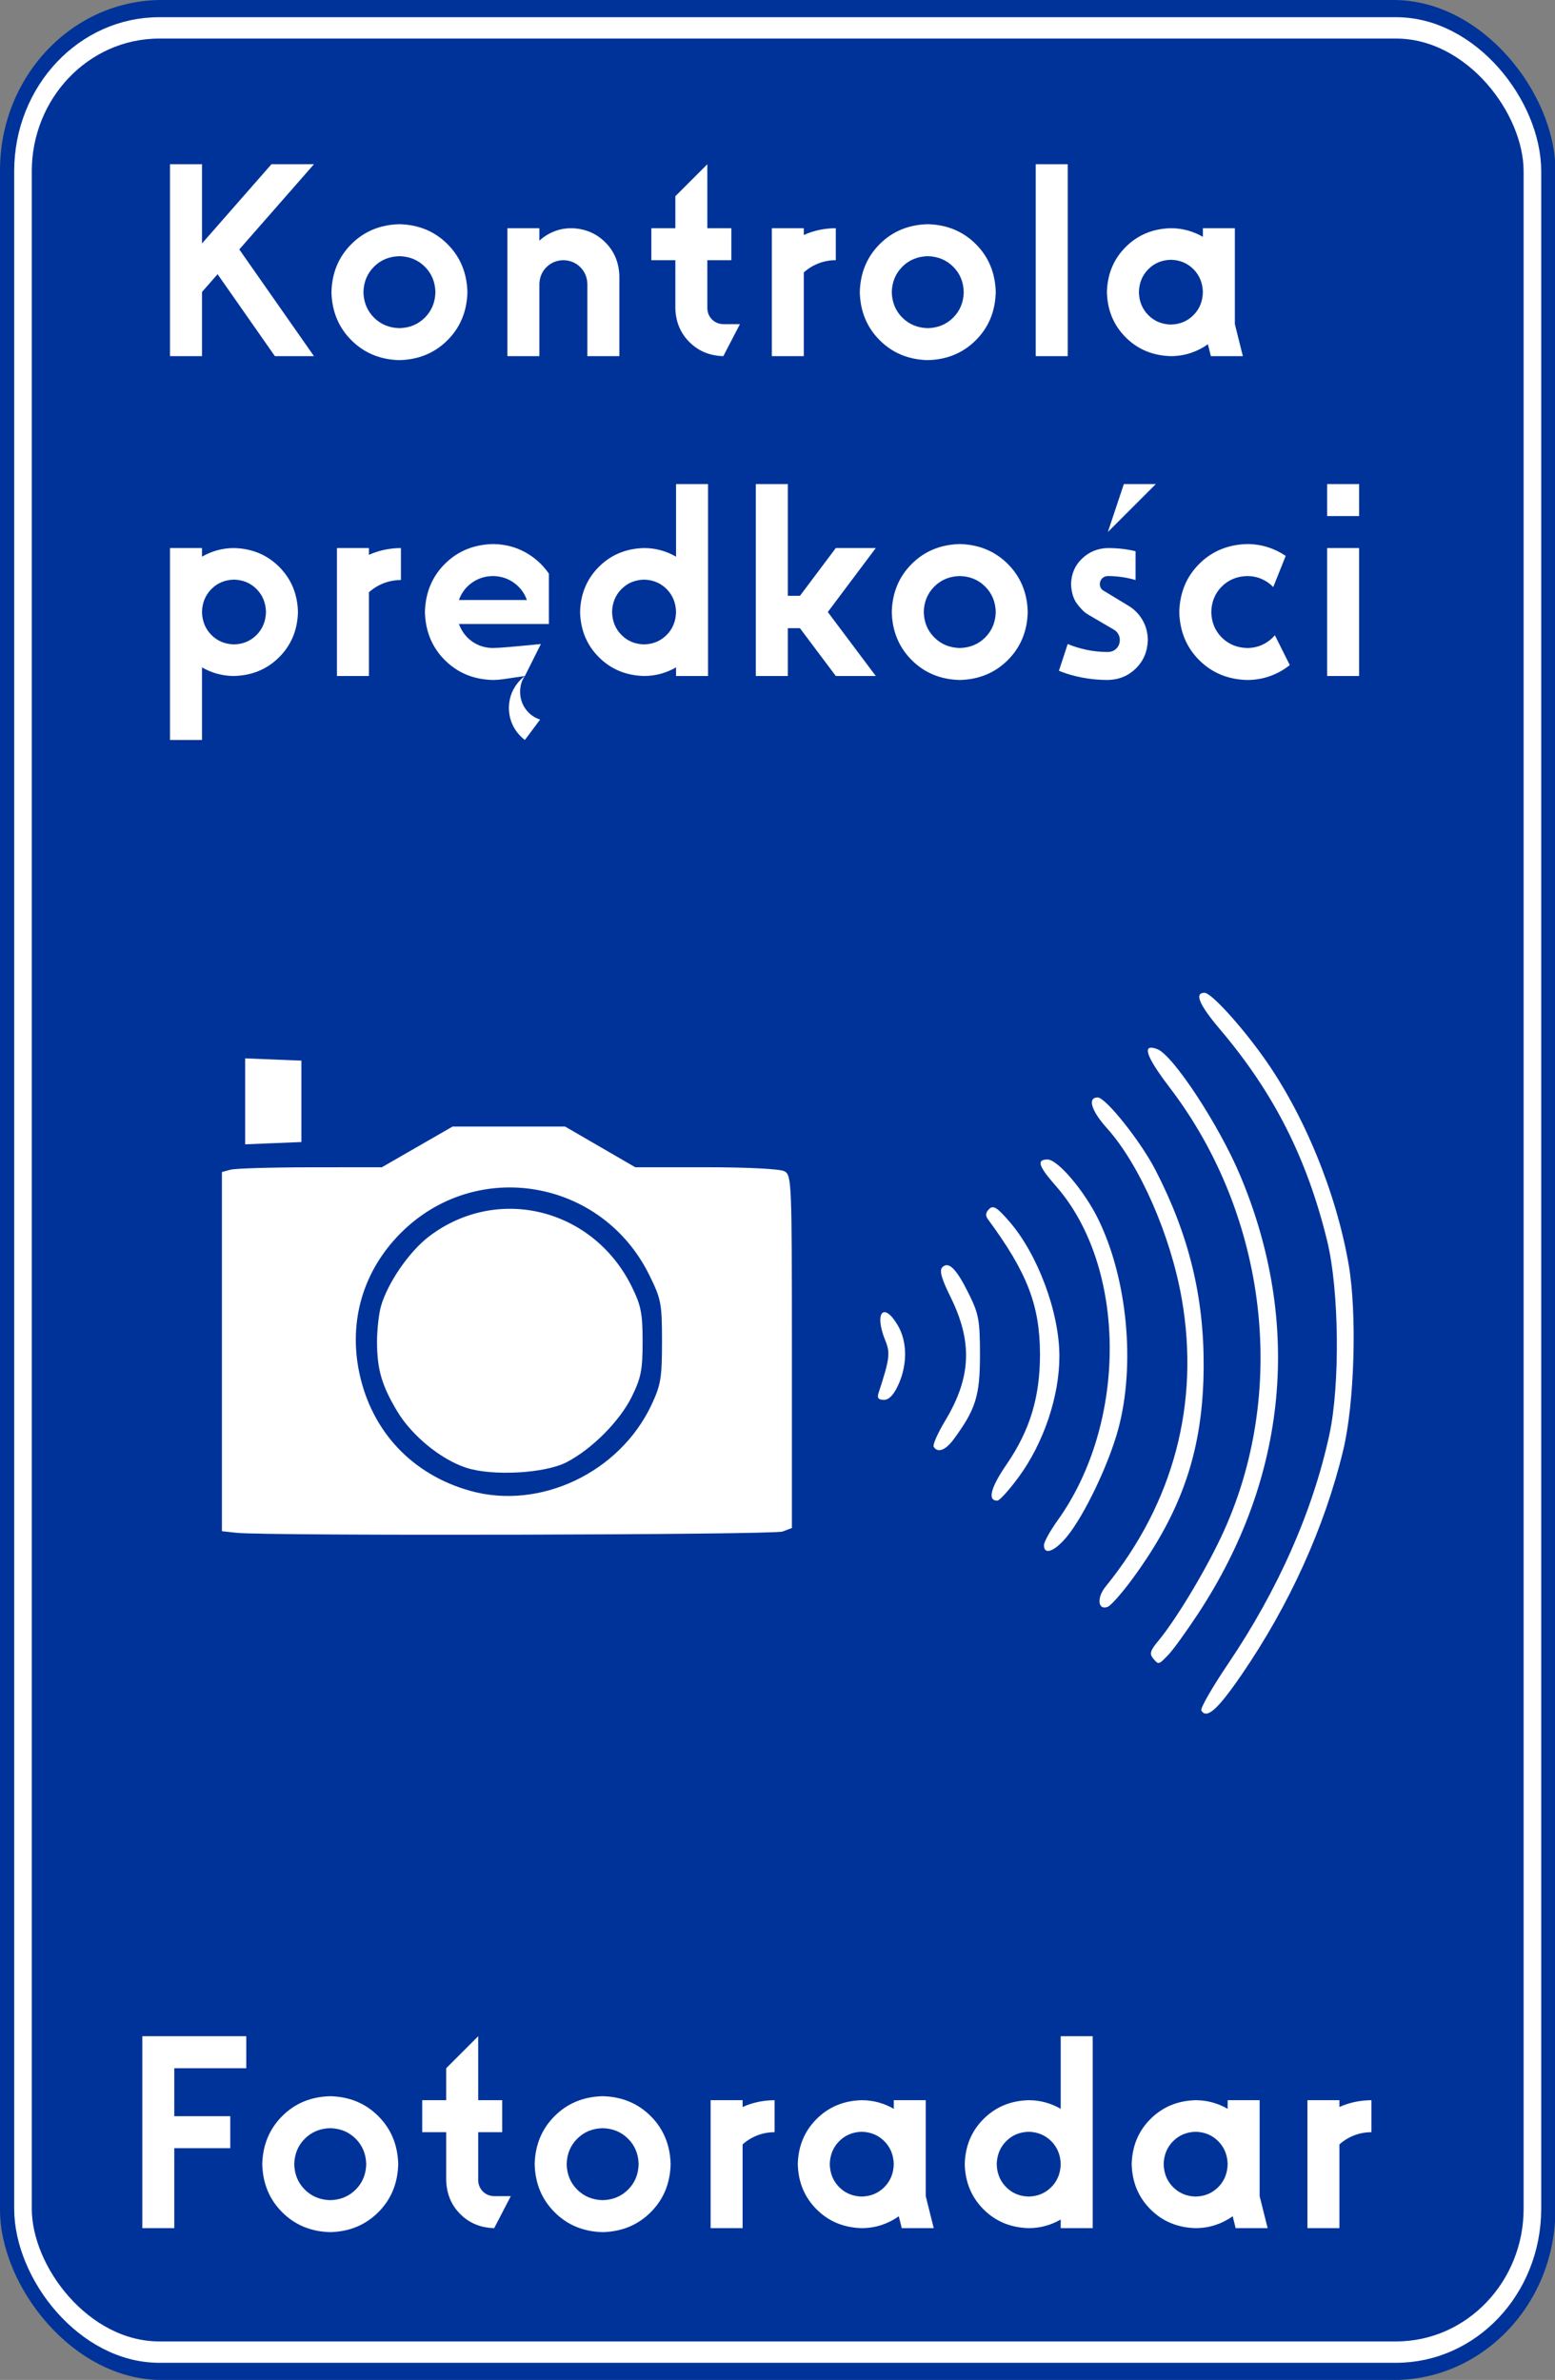
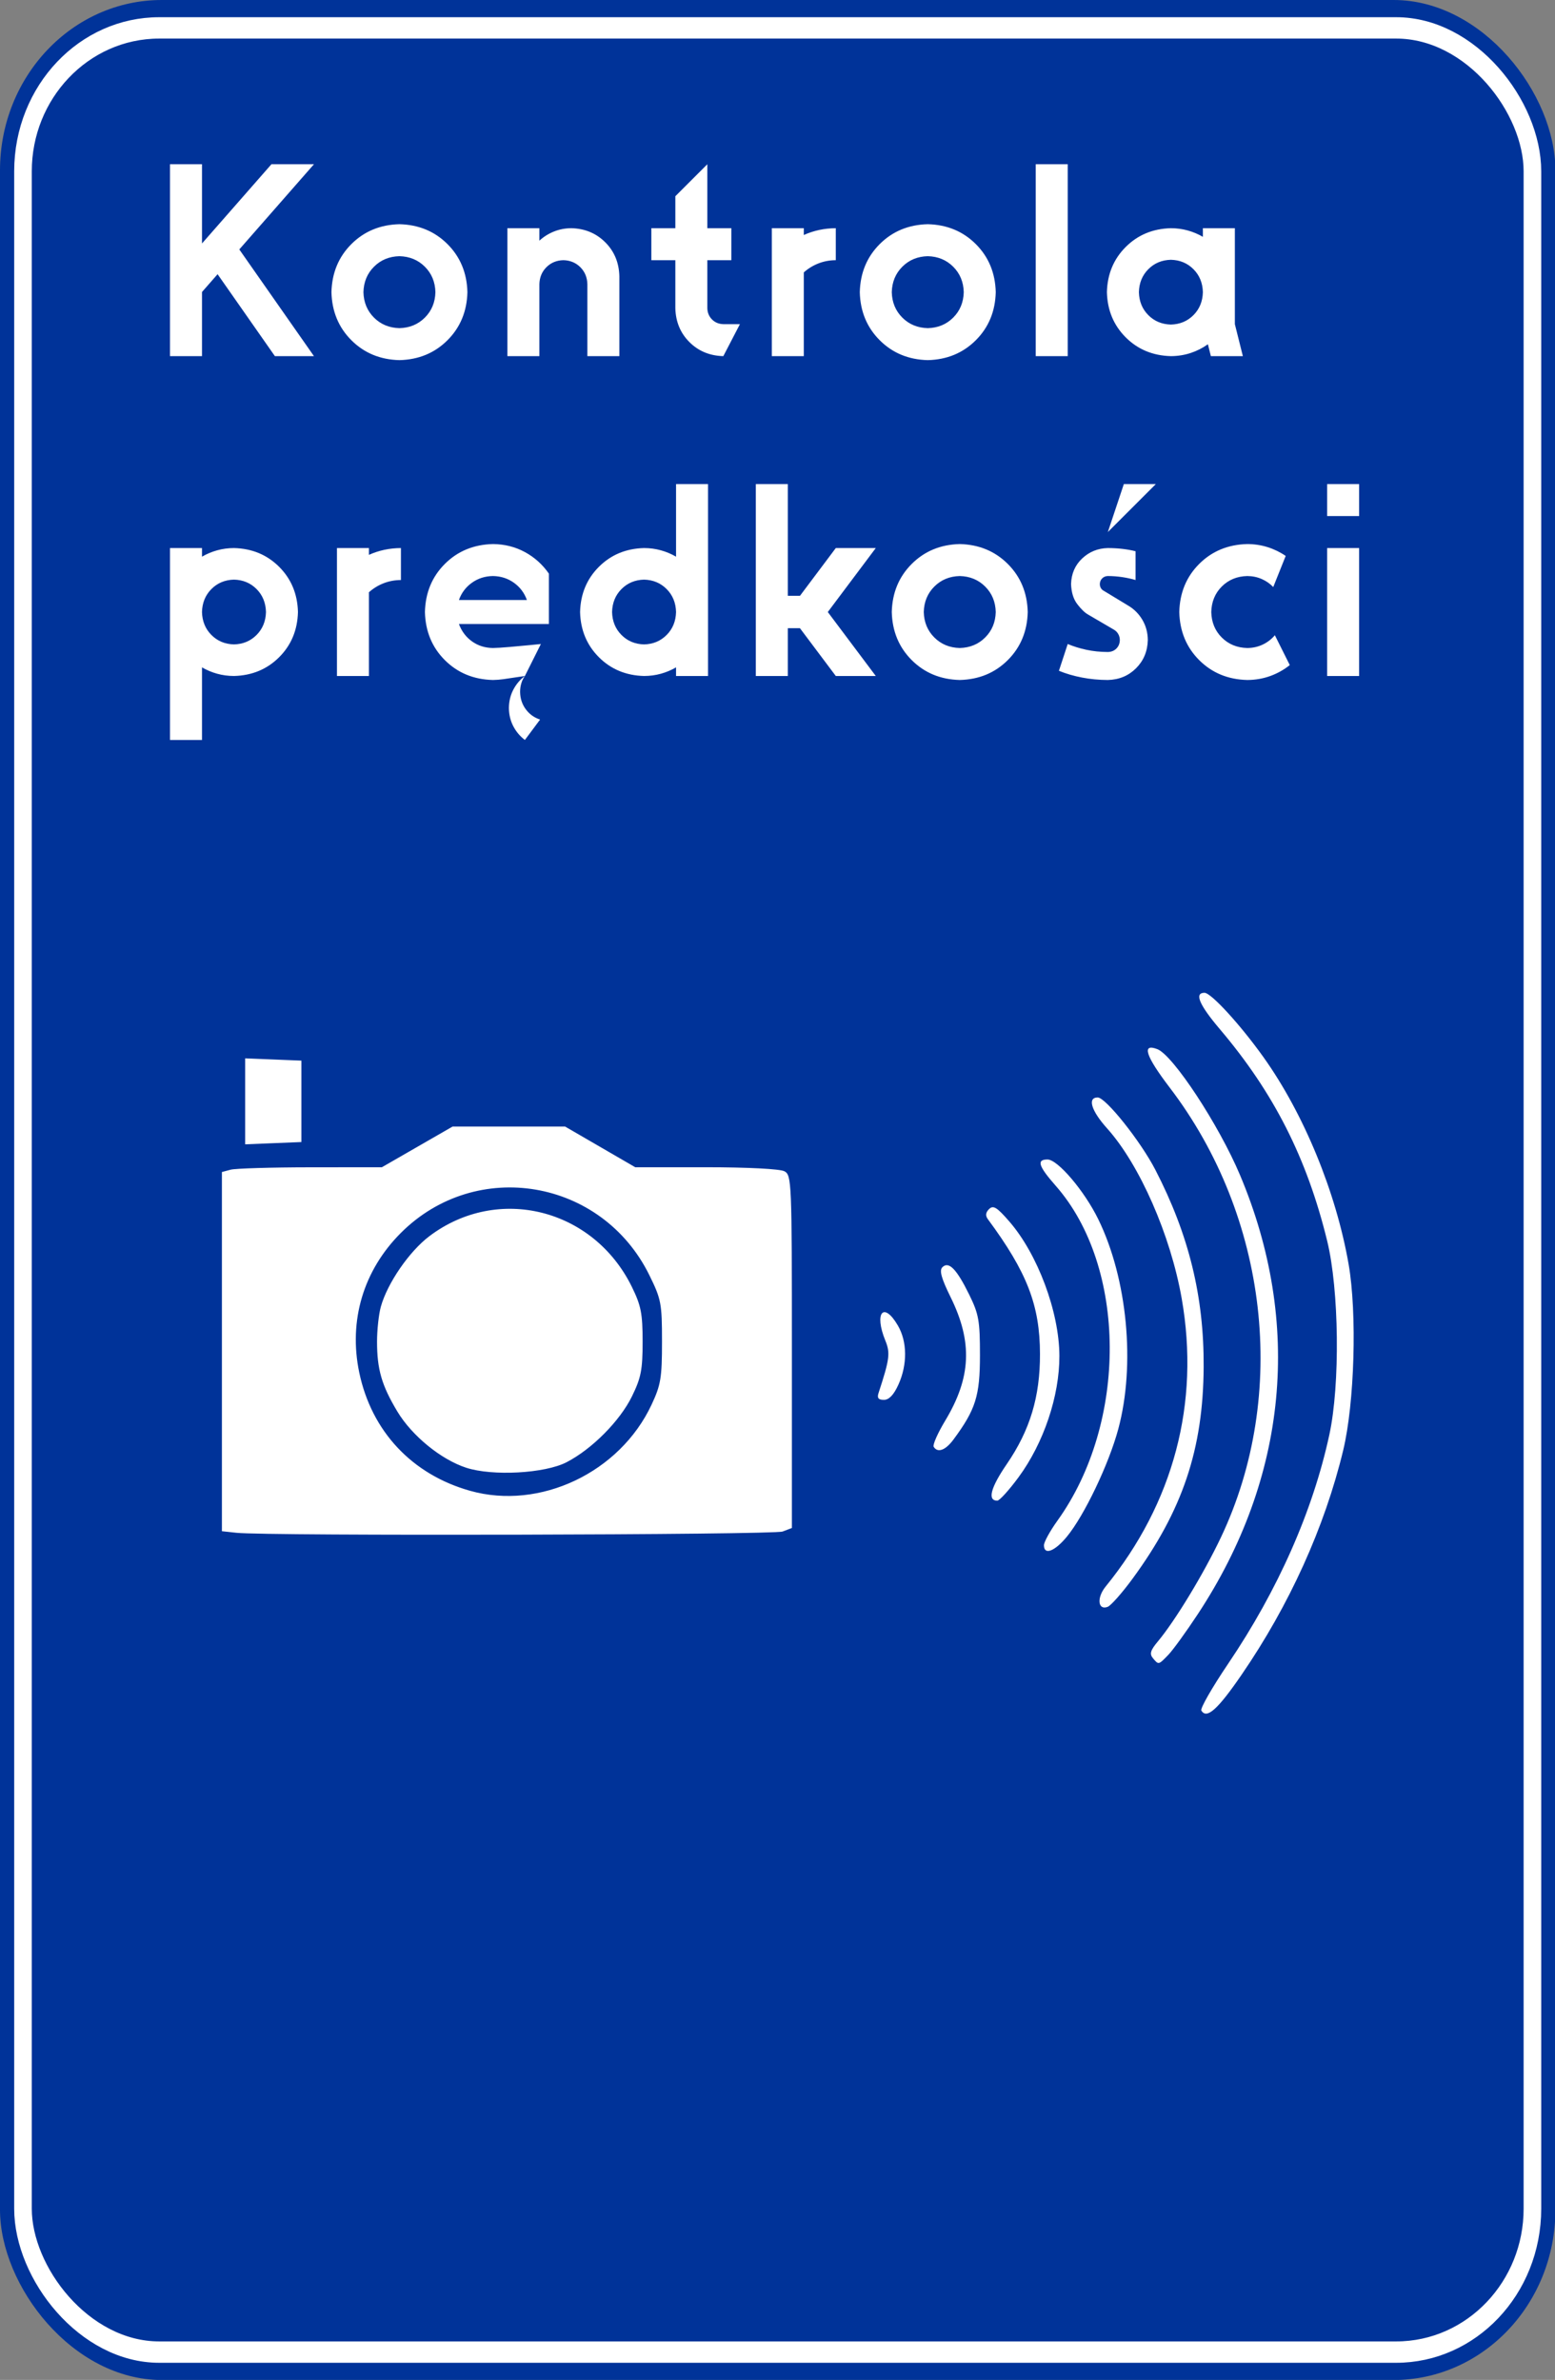
<svg xmlns="http://www.w3.org/2000/svg" version="1.0" width="401.024" height="613.867" id="svg10889">
  <rect width="100%" height="100%" fill="#808080" stroke="none" />
  <desc id="desc10891">wmf2svg</desc>
  <defs id="defs10904">
    <pattern id="pattern4002-9" patternTransform="translate(18.509,18)" height="476" width="370" patternUnits="userSpaceOnUse">
      <rect style="fill:#00e5ff;fill-opacity:1" id="rect2240-4" width="370" height="476" x="0" y="0" rx="20" ry="20" />
    </pattern>
    <pattern id="pattern4002-1" patternTransform="translate(18.509,18)" height="476" width="370" patternUnits="userSpaceOnUse">
      <rect style="fill:#00e5ff;fill-opacity:1" id="rect2240-7" width="370" height="476" x="0" y="0" rx="20" ry="20" />
    </pattern>
    <pattern id="pattern4002" patternTransform="translate(18.509,18)" height="476" width="370" patternUnits="userSpaceOnUse">
      <rect style="fill:#00e5ff;fill-opacity:1" id="rect2240" width="370" height="476" x="0" y="0" rx="20" ry="20" />
    </pattern>
    <pattern id="pattern4002-9-7" patternTransform="translate(18.509,18)" height="476" width="370" patternUnits="userSpaceOnUse">
      <rect style="fill:#00e5ff;fill-opacity:1" id="rect2240-4-1" width="370" height="476" x="0" y="0" rx="20" ry="20" />
    </pattern>
    <pattern id="pattern4002-1-5" patternTransform="translate(18.509,18)" height="476" width="370" patternUnits="userSpaceOnUse">
      <rect style="fill:#00e5ff;fill-opacity:1" id="rect2240-7-1" width="370" height="476" x="0" y="0" rx="20" ry="20" />
    </pattern>
    <pattern id="pattern4002-4" patternTransform="translate(18.509,18)" height="476" width="370" patternUnits="userSpaceOnUse">
      <rect style="fill:#00e5ff;fill-opacity:1" id="rect2240-5" width="370" height="476" x="0" y="0" rx="20" ry="20" />
    </pattern>
    <pattern id="pattern5932" patternTransform="translate(18.509,18)" height="476" width="370" patternUnits="userSpaceOnUse">
      <rect style="fill:#00e5ff;fill-opacity:1" id="rect5934" width="370" height="476" x="0" y="0" rx="20" ry="20" />
    </pattern>
    <pattern patternUnits="userSpaceOnUse" width="370" height="476" patternTransform="translate(18.509,18)" id="pattern4002-7">
      <rect ry="20" rx="20" y="0" x="0" height="476" width="370" id="rect2240-6" style="fill:#00e5ff;fill-opacity:1" />
    </pattern>
    <marker refX="0" refY="0" orient="auto" id="Arrow2Lstart" style="overflow:visible">
      <path d="M 8.719,4.034 -2.207,0.016 8.719,-4.002 c -1.745,2.372 -1.735,5.617 -6e-7,8.035 z" transform="matrix(1.1,0,0,1.1,1.1,0)" id="path5785" style="font-size:12px;fill-rule:evenodd;stroke-width:0.625;stroke-linejoin:round" />
    </marker>
    <pattern id="pattern4002-3" patternTransform="translate(18.509,18)" height="476" width="370" patternUnits="userSpaceOnUse">
      <rect style="fill:#00e5ff;fill-opacity:1" id="rect2240-2" width="370" height="476" x="0" y="0" rx="20" ry="20" />
    </pattern>
  </defs>
  <g transform="translate(-87.22,-44.643)" id="layer1-2">
    <g transform="translate(-339.411,14.142)" id="g3388">
      <g transform="matrix(0.988,0,0,1.199,426.631,30.501)" id="g1978">
        <rect width="406" height="512" rx="42.233" ry="36.64" x="0" y="0" id="rect1363" style="fill:#003399;fill-opacity:1" />
        <rect width="394" height="500" rx="35.564" ry="30.854" x="6" y="6" id="rect1365" style="fill:#003399;fill-opacity:1;stroke:#ffffff;stroke-width:4.595;stroke-miterlimit:4;stroke-opacity:1;stroke-dasharray:none" />
      </g>
      <g id="g3382">
        <path d="m 821.357,34.076 4,2.165 -4,-2.165 z M 746.799,462.518 c 12.352,-17.992 21.452,-38.091 26.234,-57.942 2.928,-12.153 3.6,-35.327 1.394,-48 -3.239,-18.6 -11.553,-38.815 -21.962,-53.403 -5.983,-8.384 -13.504,-16.597 -15.199,-16.597 -2.684,0 -1.381,3.092 3.952,9.377 13.913,16.401 22.465,33.275 27.681,54.623 3.085,12.625 3.361,37.023 0.566,49.973 -4.253,19.701 -13.256,40.077 -26.115,59.104 -4.125,6.104 -7.232,11.534 -6.903,12.066 1.397,2.26 4.185,-0.218 10.353,-9.202 z m -18.851,-5.192 c 1.193,-1.238 4.614,-5.964 7.603,-10.502 23.163,-35.172 26.982,-75.029 10.855,-113.271 -5.453,-12.932 -17.241,-30.877 -21.308,-32.437 -4.106,-1.576 -3.04,1.744 3.18,9.895 25.439,33.341 30.67,79.197 13.234,116.006 -4.451,9.397 -11.815,21.546 -16.317,26.921 -1.871,2.233 -2.144,3.167 -1.245,4.25 1.479,1.782 1.442,1.79 3.998,-0.862 z m -9.256,-19.599 c 12.918,-17.612 18.238,-33.454 18.354,-54.651 0.099,-18.133 -3.814,-34.103 -12.46,-50.846 -3.804,-7.367 -12.796,-18.654 -14.861,-18.654 -2.71,0 -1.679,3.417 2.398,7.951 8.407,9.35 16.403,27.584 19.266,43.93 4.721,26.957 -2.08,52.691 -19.635,74.291 -2.334,2.872 -1.989,6.184 0.543,5.212 0.834,-0.32 3.712,-3.575 6.395,-7.233 z m -16.935,-10.846 c 4.513,-5.475 10.834,-18.713 13.277,-27.805 4.455,-16.58 2.337,-38.745 -5.168,-54.092 -3.584,-7.33 -10.449,-15.408 -13.094,-15.408 -2.873,0 -2.343,1.707 2.1,6.754 18.417,20.923 18.631,61.12 0.46,86.413 -1.911,2.661 -3.475,5.512 -3.475,6.335 0,2.637 2.763,1.608 5.9,-2.197 z m -73.295,-1.345 2.395,-0.91 0,-45.49 c 0,-43.951 -0.065,-45.525 -1.934,-46.525 -1.131,-0.605 -9.521,-1.035 -20.198,-1.035 l -18.264,0 -9.052,-5.25 -9.052,-5.25 -14.5,0 -14.5,0 -9.119,5.25 -9.119,5.25 -18.381,0.014 c -10.11,0.008 -19.394,0.285 -20.631,0.617 l -2.25,0.603 0,46.323 0,46.323 3.75,0.407 c 7.852,0.852 138.552,0.549 140.855,-0.326 z m -80.581,-10.499 c -14.991,-4.205 -25.443,-15.359 -28.606,-30.53 -2.789,-13.377 1.074,-26.328 10.736,-35.99 19.453,-19.453 51.854,-13.952 64.078,10.879 3.063,6.221 3.268,7.298 3.268,17.159 0,9.337 -0.303,11.168 -2.696,16.274 -8.198,17.494 -28.77,27.26 -46.78,22.209 z m 24.868,-7.375 c 6.548,-3.387 13.731,-10.62 16.846,-16.962 2.358,-4.802 2.762,-6.867 2.762,-14.125 0,-7.272 -0.402,-9.318 -2.781,-14.164 -9.925,-20.211 -34.594,-26.375 -52.219,-13.048 -5.191,3.925 -10.823,12.117 -12.513,18.198 -0.537,1.933 -0.976,5.989 -0.976,9.014 0,7.128 1.207,11.284 5.221,17.979 3.761,6.274 11.26,12.406 17.768,14.529 6.795,2.216 20.292,1.476 25.892,-1.421 z m 116.548,3.888 c 6.499,-8.828 10.587,-20.988 10.543,-31.361 -0.048,-11.32 -5.599,-26.199 -12.92,-34.632 -3.179,-3.661 -4.131,-4.248 -5.204,-3.204 -0.89,0.866 -0.998,1.704 -0.336,2.6 10.132,13.709 13.426,22.219 13.456,34.767 0.027,11.069 -2.566,19.665 -8.583,28.453 -4.166,6.085 -5.022,9.402 -2.426,9.402 0.568,0 3.029,-2.711 5.469,-6.025 z m -16.76,-9.755 c 5.715,-7.729 6.82,-11.251 6.82,-21.719 -1.8e-4,-8.906 -0.304,-10.618 -2.774,-15.648 -3.261,-6.639 -5.282,-8.696 -6.926,-7.052 -0.821,0.821 -0.254,2.866 2.144,7.738 5.696,11.569 5.29,20.709 -1.413,31.84 -1.934,3.211 -3.268,6.24 -2.964,6.73 1.023,1.655 3.045,0.908 5.113,-1.889 z m -14.195,-14.185 c 2.33,-5.168 2.271,-11.056 -0.154,-15.209 -3.691,-6.319 -6.176,-3.312 -3.227,3.905 1.306,3.196 1.1,4.775 -1.764,13.52 -0.415,1.267 -0.031,1.75 1.392,1.75 1.322,0 2.55,-1.297 3.753,-3.966 z m -153.984,-73.034 0,-10.5 -7.25,-0.294 -7.25,-0.294 0,11.088 0,11.088 7.25,-0.294 7.25,-0.294 0,-10.5 z" id="path3344" style="fill:#ffffff;fill-opacity:1" />
        <g id="g3378">
          <path d="m 470.473,72.862 0,49.5 8.25,0 0,-16.542 4.023,-4.592 14.78,21.134 10.073,0 -19.254,-27.523 19.254,-21.977 -10.964,0 -17.911,20.439 0,-20.439 -8.25,0 0,0 z m 41.637,33 c 0.126,4.964 1.838,9.096 5.137,12.395 3.299,3.299 7.43,5.011 12.395,5.137 4.964,-0.126 9.096,-1.838 12.395,-5.137 3.299,-3.299 5.011,-7.43 5.137,-12.395 -0.126,-4.964 -1.838,-9.096 -5.137,-12.395 -3.299,-3.299 -7.43,-5.011 -12.395,-5.137 -4.964,0.126 -9.096,1.838 -12.395,5.137 -3.299,3.299 -5.011,7.43 -5.137,12.395 l 0,0 z m 8.25,0 c 0.067,-2.628 0.973,-4.815 2.719,-6.562 1.746,-1.746 3.934,-2.653 6.562,-2.719 2.628,0.067 4.815,0.973 6.562,2.719 1.746,1.746 2.653,3.934 2.719,6.562 -0.067,2.628 -0.973,4.815 -2.719,6.562 -1.746,1.746 -3.934,2.653 -6.562,2.719 -2.628,-0.067 -4.815,-0.973 -6.562,-2.719 -1.746,-1.746 -2.653,-3.934 -2.719,-6.562 l 0,0 z m 37.125,-16.5 0,33 8.25,0 0,-18.563 c 0.045,-1.752 0.649,-3.211 1.813,-4.375 1.164,-1.164 2.622,-1.768 4.374,-1.813 1.752,0.044 3.21,0.649 4.375,1.813 1.164,1.164 1.769,2.622 1.813,4.375 l 0,18.563 8.25,0 0,-20.625 c -0.092,-3.504 -1.308,-6.421 -3.647,-8.749 -2.339,-2.329 -5.249,-3.537 -8.728,-3.626 -1.597,0.009 -3.096,0.295 -4.498,0.859 -1.402,0.563 -2.653,1.349 -3.752,2.357 l 0,-3.216 -8.25,0 0,0 z m 43.313,-8.25 0,8.25 -6.188,0 0,8.25 6.188,0 0,12.375 c 0.089,3.504 1.297,6.421 3.626,8.749 2.329,2.329 5.245,3.537 8.749,3.626 l 4.28,-8.25 -4.28,0 c -1.168,-0.03 -2.14,-0.432 -2.916,-1.209 -0.776,-0.776 -1.179,-1.748 -1.209,-2.916 l 0,-12.375 6.188,0 0,-8.25 -6.188,0 0,-16.5 -8.25,8.25 0,0 z m 24.879,8.25 0,33 8.25,0 0,-21.597 c 1.104,-0.989 2.356,-1.76 3.758,-2.312 1.402,-0.552 2.899,-0.833 4.492,-0.841 l 0,-8.25 c -2.956,0.021 -5.706,0.606 -8.25,1.755 l 0,-1.755 -8.25,0 0,0 z m 22.688,16.5 c 0.126,4.964 1.838,9.096 5.137,12.395 3.299,3.299 7.43,5.011 12.395,5.137 4.964,-0.126 9.096,-1.838 12.395,-5.137 3.299,-3.299 5.011,-7.43 5.137,-12.395 -0.126,-4.964 -1.838,-9.096 -5.137,-12.395 -3.299,-3.299 -7.43,-5.011 -12.395,-5.137 -4.964,0.126 -9.096,1.838 -12.395,5.137 -3.299,3.299 -5.011,7.43 -5.137,12.395 l 0,0 z m 8.25,0 c 0.067,-2.628 0.973,-4.815 2.719,-6.562 1.746,-1.746 3.934,-2.653 6.562,-2.719 2.628,0.067 4.815,0.973 6.562,2.719 1.746,1.746 2.653,3.934 2.719,6.562 -0.067,2.628 -0.973,4.815 -2.719,6.562 -1.746,1.746 -3.934,2.653 -6.562,2.719 -2.628,-0.067 -4.815,-0.973 -6.562,-2.719 -1.746,-1.746 -2.653,-3.934 -2.719,-6.562 l 0,0 z m 37.125,-33 0,49.5 8.25,0 0,-49.5 -8.25,0 0,0 z m 18.356,33 c 0.12,4.658 1.736,8.542 4.847,11.653 3.111,3.111 6.995,4.727 11.653,4.847 1.782,-0.007 3.48,-0.277 5.092,-0.809 1.613,-0.532 3.098,-1.283 4.454,-2.254 l 0.766,3.063 8.25,0 -2.063,-8.25 0,-24.75 -8.25,0 0,2.225 c -1.22,-0.711 -2.524,-1.259 -3.912,-1.643 -1.388,-0.384 -2.834,-0.578 -4.338,-0.582 -4.658,0.12 -8.542,1.736 -11.653,4.847 -3.111,3.111 -4.727,6.995 -4.847,11.653 l 0,0 z m 8.25,0 c 0.06,-2.378 0.868,-4.351 2.423,-5.917 1.555,-1.566 3.498,-2.378 5.827,-2.436 2.329,0.058 4.271,0.87 5.827,2.436 1.555,1.566 2.363,3.539 2.423,5.917 -0.06,2.378 -0.868,4.351 -2.423,5.917 -1.556,1.566 -3.498,2.378 -5.827,2.436 -2.329,-0.058 -4.271,-0.87 -5.827,-2.436 -1.555,-1.566 -2.363,-3.538 -2.423,-5.917 l 0,0 z m -241.622,82.5 c 0.06,-2.378 0.868,-4.351 2.423,-5.917 1.555,-1.566 3.498,-2.378 5.827,-2.436 2.329,0.058 4.271,0.87 5.827,2.436 1.555,1.566 2.363,3.539 2.423,5.917 -0.06,2.378 -0.868,4.351 -2.423,5.917 -1.556,1.566 -3.498,2.378 -5.827,2.436 -2.329,-0.058 -4.271,-0.87 -5.827,-2.436 -1.556,-1.566 -2.363,-3.538 -2.423,-5.917 l 0,0 z m -8.25,-16.5 0,49.5 8.25,0 0,-18.725 c 1.22,0.711 2.524,1.259 3.912,1.643 1.388,0.384 2.834,0.578 4.338,0.582 4.658,-0.12 8.542,-1.736 11.653,-4.847 3.111,-3.111 4.727,-6.995 4.847,-11.653 -0.12,-4.658 -1.736,-8.542 -4.847,-11.653 -3.111,-3.111 -6.995,-4.727 -11.653,-4.847 -1.504,0.004 -2.95,0.199 -4.338,0.582 -1.388,0.384 -2.692,0.932 -3.912,1.643 l 0,-2.225 -8.25,0 0,0 z m 43.055,0 0,33 8.25,0 0,-21.597 c 1.104,-0.989 2.356,-1.76 3.758,-2.312 1.402,-0.552 2.899,-0.833 4.492,-0.841 l 0,-8.25 c -2.956,0.021 -5.706,0.606 -8.25,1.755 l 0,-1.755 -8.25,0 0,0 z m 52.388,44.241 c -1.523,-0.496 -2.756,-1.386 -3.7,-2.668 -0.943,-1.283 -1.429,-2.765 -1.457,-4.447 -3e-5,-0.778 0.103,-1.517 0.309,-2.217 0.206,-0.7 0.516,-1.336 0.928,-1.908 -1.255,0.943 -2.252,2.125 -2.991,3.545 -0.739,1.42 -1.117,2.988 -1.134,4.705 0.017,1.717 0.395,3.285 1.134,4.705 0.739,1.42 1.736,2.602 2.991,3.545 l 3.919,-5.259 0,0 z m -3.403,-30.834 -17.531,0 c 0.655,-1.837 1.768,-3.319 3.339,-4.447 1.571,-1.128 3.379,-1.708 5.427,-1.74 2.047,0.032 3.856,0.612 5.427,1.74 1.57,1.128 2.683,2.61 3.339,4.447 l 0,0 z m -17.531,6.188 23.203,0 0,-12.994 c -1.626,-2.348 -3.685,-4.2 -6.175,-5.556 -2.49,-1.356 -5.244,-2.047 -8.263,-2.075 -4.972,0.125 -9.105,1.835 -12.401,5.13 -3.296,3.296 -5.006,7.429 -5.13,12.401 0.125,4.972 1.835,9.105 5.13,12.401 3.296,3.296 7.429,5.006 12.401,5.13 0.945,-0.017 1.839,-0.086 2.681,-0.206 l 5.569,-0.825 4.125,-8.25 c -0.107,0.013 -0.993,0.102 -2.658,0.267 -1.665,0.166 -3.468,0.331 -5.408,0.497 -1.94,0.166 -3.376,0.255 -4.308,0.267 -2.041,-0.026 -3.837,-0.593 -5.388,-1.702 -1.551,-1.109 -2.677,-2.604 -3.377,-4.486 l 0,0 z m 31.247,-3.094 c 0.12,4.658 1.736,8.542 4.847,11.653 3.111,3.111 6.995,4.727 11.653,4.847 1.504,-0.004 2.95,-0.198 4.338,-0.582 1.388,-0.384 2.692,-0.932 3.912,-1.643 l 0,2.225 8.25,0 0,-49.5 -8.25,0 0,18.725 c -1.22,-0.711 -2.524,-1.259 -3.912,-1.643 -1.388,-0.384 -2.834,-0.578 -4.338,-0.582 -4.658,0.12 -8.542,1.736 -11.653,4.847 -3.111,3.111 -4.727,6.995 -4.847,11.653 l 0,0 z m 8.25,0 c 0.06,-2.378 0.868,-4.351 2.423,-5.917 1.555,-1.566 3.498,-2.378 5.827,-2.436 2.329,0.058 4.271,0.87 5.827,2.436 1.555,1.566 2.363,3.539 2.423,5.917 -0.06,2.378 -0.868,4.351 -2.423,5.917 -1.556,1.566 -3.498,2.378 -5.827,2.436 -2.329,-0.058 -4.271,-0.87 -5.827,-2.436 -1.555,-1.566 -2.363,-3.538 -2.423,-5.917 l 0,0 z m 37.073,-33 0,49.5 8.25,0 0,-12.323 3.132,0 9.243,12.323 10.312,0 -12.374,-16.5 12.374,-16.499 -10.312,0 -9.243,12.323 -3.132,0 0,-28.824 -8.25,0 0,0 z m 35.062,33 c 0.126,4.964 1.838,9.096 5.137,12.395 3.299,3.299 7.43,5.011 12.395,5.137 4.964,-0.126 9.096,-1.838 12.395,-5.137 3.299,-3.299 5.011,-7.43 5.137,-12.395 -0.126,-4.964 -1.838,-9.096 -5.137,-12.395 -3.299,-3.299 -7.43,-5.011 -12.395,-5.137 -4.964,0.126 -9.096,1.838 -12.395,5.137 -3.299,3.299 -5.011,7.43 -5.137,12.395 l 0,0 z m 8.25,0 c 0.067,-2.628 0.973,-4.815 2.719,-6.562 1.746,-1.746 3.934,-2.653 6.562,-2.719 2.628,0.067 4.815,0.973 6.562,2.719 1.746,1.746 2.653,3.934 2.719,6.562 -0.067,2.628 -0.973,4.815 -2.719,6.562 -1.746,1.746 -3.934,2.653 -6.562,2.719 -2.628,-0.067 -4.815,-0.973 -6.562,-2.719 -1.746,-1.746 -2.653,-3.934 -2.719,-6.562 l 0,0 z m 51.596,-33 -4.125,12.375 12.375,-12.375 -8.25,0 0,0 z m -4.125,16.5 c -2.561,0.058 -4.761,0.947 -6.6,2.668 -1.839,1.721 -2.802,3.925 -2.888,6.613 0.084,2.157 0.612,3.876 1.586,5.156 0.973,1.28 1.888,2.174 2.746,2.681 l 6.703,3.919 c 0.47,0.266 0.844,0.636 1.121,1.109 0.277,0.473 0.419,0.997 0.425,1.573 -0.019,0.896 -0.316,1.631 -0.889,2.204 -0.574,0.574 -1.308,0.87 -2.204,0.889 -1.947,-0.009 -3.785,-0.198 -5.512,-0.567 -1.727,-0.369 -3.339,-0.868 -4.835,-1.495 l -2.269,6.909 c 1.819,0.745 3.801,1.325 5.946,1.74 2.146,0.415 4.368,0.625 6.669,0.632 2.911,-0.075 5.339,-1.085 7.283,-3.029 1.944,-1.944 2.954,-4.372 3.029,-7.283 -0.024,-1.929 -0.492,-3.665 -1.405,-5.208 -0.913,-1.543 -2.129,-2.763 -3.648,-3.661 l -6.291,-3.816 c -0.314,-0.157 -0.563,-0.385 -0.748,-0.683 -0.185,-0.299 -0.279,-0.655 -0.284,-1.07 0.015,-0.582 0.217,-1.068 0.606,-1.457 0.389,-0.389 0.874,-0.591 1.457,-0.606 1.274,0.004 2.522,0.099 3.746,0.284 1.223,0.185 2.358,0.434 3.404,0.748 l 0,-7.425 c -0.959,-0.249 -2.046,-0.448 -3.259,-0.596 -1.214,-0.149 -2.511,-0.225 -3.891,-0.229 l 0,0 z m 46.923,30.187 -3.85,-7.703 c -0.86,1.022 -1.899,1.824 -3.119,2.407 -1.219,0.583 -2.552,0.88 -3.997,0.891 -2.643,-0.064 -4.834,-0.967 -6.574,-2.707 -1.74,-1.74 -2.643,-3.932 -2.707,-6.574 0.064,-2.643 0.967,-4.834 2.707,-6.574 1.74,-1.74 3.932,-2.643 6.574,-2.707 1.331,0.009 2.567,0.262 3.71,0.761 1.143,0.499 2.14,1.19 2.991,2.075 l 3.211,-8.024 c -1.416,-0.973 -2.96,-1.725 -4.633,-2.256 -1.673,-0.531 -3.432,-0.8 -5.28,-0.807 -4.972,0.125 -9.105,1.835 -12.401,5.13 -3.296,3.296 -5.006,7.429 -5.13,12.401 0.125,4.972 1.835,9.105 5.13,12.401 3.296,3.296 7.429,5.006 12.401,5.13 2.086,-0.01 4.058,-0.35 5.915,-1.02 1.857,-0.67 3.541,-1.612 5.051,-2.825 l 0,0 z m 9.633,-30.187 0,33 8.25,0 0,-33 -8.25,0 0,0 z m 0,-16.5 0,8.25 8.25,0 0,-8.25 -8.25,0 0,0 z" id="text3362" style="font-size:66px;font-style:normal;font-variant:normal;font-weight:bold;font-stretch:normal;text-align:start;line-height:125%;writing-mode:lr-tb;text-anchor:start;fill:#ffffff;fill-opacity:1;stroke:none;font-family:Drogowskaz;-inkscape-font-specification:Drogowskaz Bold" />
-           <path d="m 471.58,563.969 18.563,0 0,-8.25 -26.813,0 0,49.5 8.25,0 0,-20.625 14.438,0 0,-8.25 -14.438,0 0,-12.375 0,0 z m 22.687,24.75 c 0.126,4.964 1.838,9.096 5.137,12.395 3.299,3.299 7.43,5.011 12.395,5.137 4.964,-0.126 9.096,-1.838 12.395,-5.137 3.299,-3.299 5.011,-7.43 5.137,-12.395 -0.126,-4.964 -1.838,-9.096 -5.137,-12.395 -3.299,-3.299 -7.43,-5.011 -12.395,-5.137 -4.964,0.126 -9.096,1.838 -12.395,5.137 -3.299,3.299 -5.011,7.43 -5.137,12.395 l 0,0 z m 8.25,0 c 0.067,-2.628 0.973,-4.815 2.719,-6.562 1.746,-1.746 3.934,-2.653 6.562,-2.719 2.628,0.067 4.815,0.973 6.562,2.719 1.746,1.746 2.653,3.934 2.719,6.562 -0.067,2.628 -0.973,4.815 -2.719,6.562 -1.746,1.746 -3.934,2.653 -6.562,2.719 -2.628,-0.067 -4.815,-0.973 -6.562,-2.719 -1.746,-1.746 -2.653,-3.934 -2.719,-6.562 l 0,0 z m 39.187,-24.75 0,8.25 -6.188,0 0,8.25 6.188,0 0,12.375 c 0.089,3.504 1.297,6.421 3.626,8.749 2.329,2.329 5.245,3.537 8.749,3.626 l 4.28,-8.25 -4.28,0 c -1.168,-0.03 -2.14,-0.432 -2.916,-1.209 -0.776,-0.776 -1.179,-1.748 -1.209,-2.916 l 0,-12.375 6.188,0 0,-8.25 -6.188,0 0,-16.5 -8.25,8.25 0,0 z m 22.816,24.75 c 0.126,4.964 1.838,9.096 5.137,12.395 3.299,3.299 7.43,5.011 12.395,5.137 4.964,-0.126 9.096,-1.838 12.395,-5.137 3.299,-3.299 5.011,-7.43 5.137,-12.395 -0.126,-4.964 -1.838,-9.096 -5.137,-12.395 -3.299,-3.299 -7.43,-5.011 -12.395,-5.137 -4.964,0.126 -9.096,1.838 -12.395,5.137 -3.299,3.299 -5.011,7.43 -5.137,12.395 l 0,0 z m 8.25,0 c 0.067,-2.628 0.973,-4.815 2.719,-6.562 1.746,-1.746 3.934,-2.653 6.562,-2.719 2.628,0.067 4.815,0.973 6.562,2.719 1.746,1.746 2.653,3.934 2.719,6.562 -0.067,2.628 -0.973,4.815 -2.719,6.562 -1.746,1.746 -3.934,2.653 -6.562,2.719 -2.628,-0.067 -4.815,-0.973 -6.562,-2.719 -1.746,-1.746 -2.653,-3.934 -2.719,-6.562 l 0,0 z m 37.125,-16.5 0,33 8.25,0 0,-21.597 c 1.104,-0.989 2.356,-1.76 3.758,-2.312 1.402,-0.552 2.899,-0.833 4.492,-0.841 l 0,-8.25 c -2.956,0.021 -5.706,0.606 -8.25,1.755 l 0,-1.755 -8.25,0 0,0 z m 22.481,16.5 c 0.12,4.658 1.736,8.542 4.847,11.653 3.111,3.111 6.995,4.727 11.653,4.847 1.782,-0.007 3.48,-0.277 5.092,-0.809 1.613,-0.532 3.098,-1.283 4.454,-2.254 l 0.766,3.063 8.25,0 -2.063,-8.25 0,-24.75 -8.25,0 0,2.225 c -1.22,-0.711 -2.524,-1.259 -3.912,-1.643 -1.388,-0.384 -2.834,-0.578 -4.338,-0.582 -4.658,0.12 -8.542,1.736 -11.653,4.847 -3.111,3.111 -4.727,6.995 -4.847,11.653 l 0,0 z m 8.25,0 c 0.06,-2.378 0.868,-4.351 2.423,-5.917 1.555,-1.566 3.498,-2.378 5.827,-2.436 2.329,0.058 4.271,0.87 5.827,2.436 1.555,1.566 2.363,3.539 2.423,5.917 -0.06,2.378 -0.868,4.351 -2.423,5.917 -1.556,1.566 -3.498,2.378 -5.827,2.436 -2.329,-0.058 -4.271,-0.87 -5.827,-2.436 -1.555,-1.566 -2.363,-3.538 -2.423,-5.917 l 0,0 z m 34.805,0 c 0.12,4.658 1.736,8.542 4.847,11.653 3.111,3.111 6.995,4.727 11.653,4.847 1.504,-0.004 2.95,-0.198 4.338,-0.582 1.388,-0.384 2.692,-0.932 3.912,-1.643 l 0,2.225 8.25,0 0,-49.5 -8.25,0 0,18.725 c -1.22,-0.711 -2.524,-1.259 -3.912,-1.643 -1.388,-0.384 -2.834,-0.578 -4.338,-0.582 -4.658,0.12 -8.542,1.736 -11.653,4.847 -3.111,3.111 -4.727,6.995 -4.847,11.653 l 0,0 z m 8.25,0 c 0.06,-2.378 0.868,-4.351 2.423,-5.917 1.555,-1.566 3.498,-2.378 5.827,-2.436 2.329,0.058 4.271,0.87 5.827,2.436 1.555,1.566 2.363,3.539 2.423,5.917 -0.06,2.378 -0.868,4.351 -2.423,5.917 -1.556,1.566 -3.498,2.378 -5.827,2.436 -2.329,-0.058 -4.271,-0.87 -5.827,-2.436 -1.555,-1.566 -2.363,-3.538 -2.423,-5.917 l 0,0 z m 34.805,0 c 0.12,4.658 1.736,8.542 4.847,11.653 3.111,3.111 6.995,4.727 11.653,4.847 1.782,-0.007 3.48,-0.277 5.092,-0.809 1.613,-0.532 3.098,-1.283 4.454,-2.254 l 0.766,3.063 8.25,0 -2.063,-8.25 0,-24.75 -8.25,0 0,2.225 c -1.22,-0.711 -2.524,-1.259 -3.912,-1.643 -1.388,-0.384 -2.834,-0.578 -4.338,-0.582 -4.658,0.12 -8.542,1.736 -11.653,4.847 -3.111,3.111 -4.727,6.995 -4.847,11.653 l 0,0 z m 8.25,0 c 0.06,-2.378 0.868,-4.351 2.423,-5.917 1.555,-1.566 3.498,-2.378 5.827,-2.436 2.329,0.058 4.271,0.87 5.827,2.436 1.555,1.566 2.363,3.539 2.423,5.917 -0.06,2.378 -0.868,4.351 -2.423,5.917 -1.556,1.566 -3.498,2.378 -5.827,2.436 -2.329,-0.058 -4.271,-0.87 -5.827,-2.436 -1.555,-1.566 -2.363,-3.538 -2.423,-5.917 l 0,0 z m 37.073,-16.5 0,33 8.25,0 0,-21.597 c 1.104,-0.989 2.356,-1.76 3.758,-2.312 1.402,-0.552 2.899,-0.833 4.492,-0.841 l 0,-8.25 c -2.956,0.021 -5.706,0.606 -8.25,1.755 l 0,-1.755 -8.25,0 0,0 z" id="text3368" style="font-size:66px;font-style:normal;font-variant:normal;font-weight:bold;font-stretch:normal;text-align:start;line-height:125%;writing-mode:lr-tb;text-anchor:start;fill:#ffffff;fill-opacity:1;stroke:none;font-family:Drogowskaz;-inkscape-font-specification:Drogowskaz Bold" />
        </g>
      </g>
    </g>
  </g>
</svg>